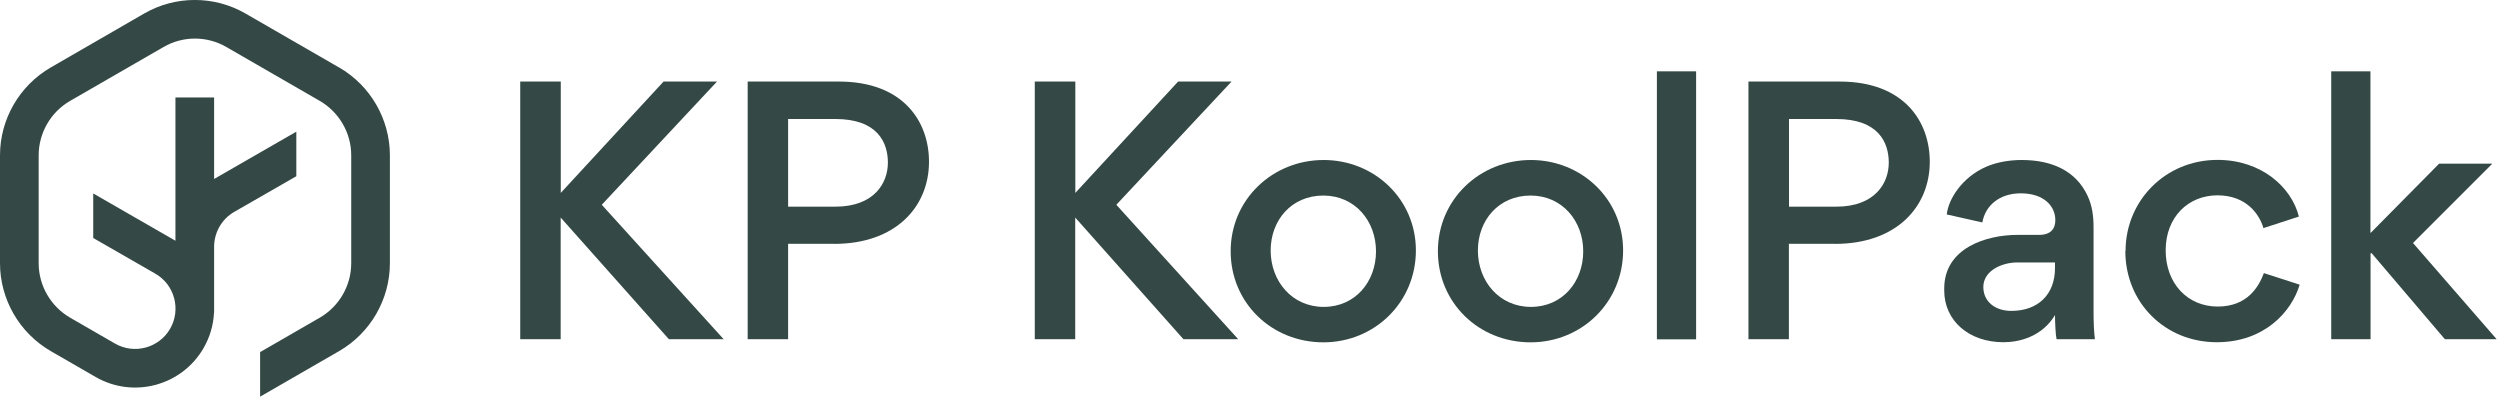
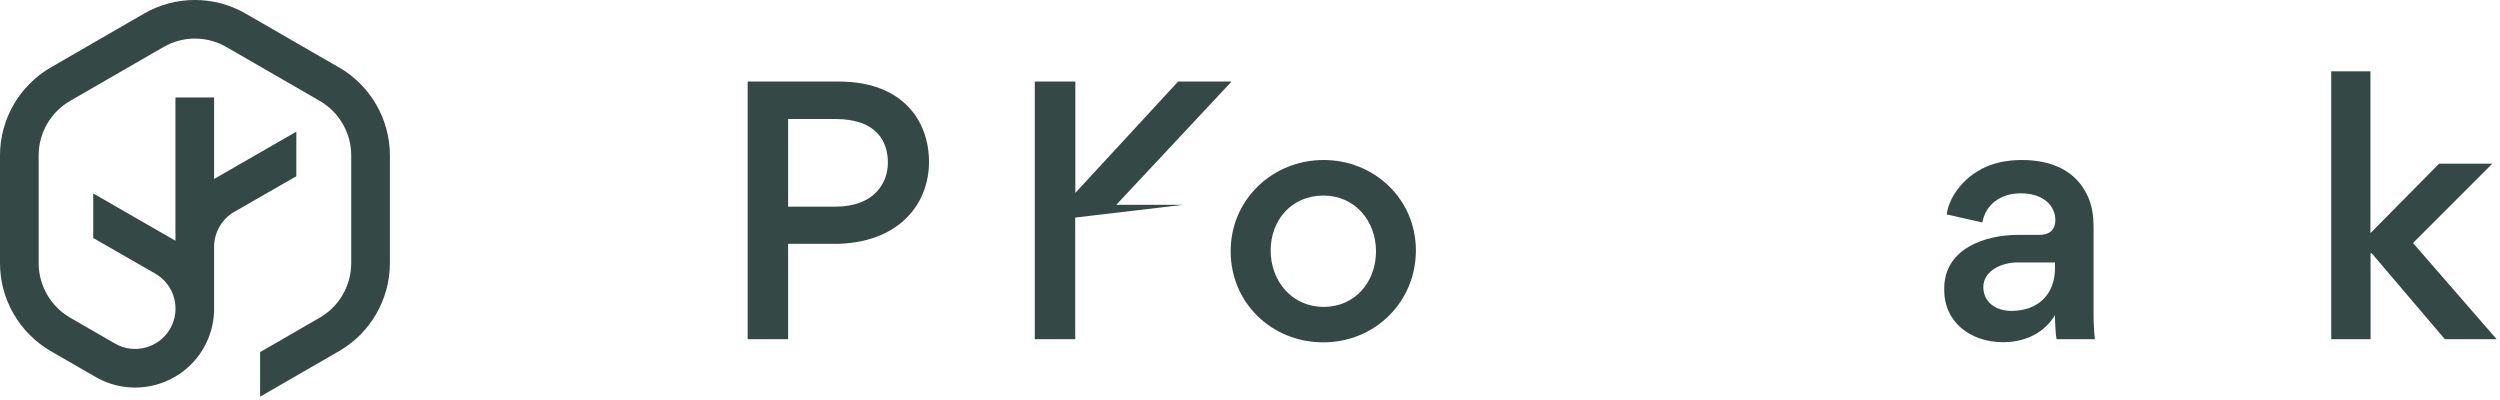
<svg xmlns="http://www.w3.org/2000/svg" width="225" height="36" viewBox="0 0 225 36" fill="none">
  <g clip-path="url(#clip0_1_5)">
    <path d="M30.51 6.07L22.1 1.22C19.28 -0.41 15.79 -0.41 12.97 1.22L4.57 6.07C1.75 7.7 0 10.73 0 13.98V23.69C0 26.94 1.75 29.97 4.57 31.6L8.61 33.93C12.01 35.89 16.36 34.72 18.32 31.33C18.9 30.32 19.21 29.23 19.26 28.14H19.27V22.31C19.24 20.98 19.93 19.73 21.08 19.07L26.67 15.86V11.85L19.35 16.06C19.35 16.06 19.3 16.09 19.27 16.11V8.77H15.79V21.67C15.79 21.67 15.74 21.64 15.71 21.62L8.39 17.41V21.42L13.98 24.63C15.72 25.63 16.31 27.86 15.31 29.59C14.31 31.32 12.08 31.92 10.35 30.92L6.31 28.59C4.57 27.58 3.48 25.71 3.48 23.69V13.98C3.48 11.97 4.56 10.09 6.31 9.08L14.72 4.23C16.46 3.22 18.63 3.22 20.37 4.23L28.78 9.08C30.52 10.09 31.61 11.96 31.61 13.98V23.69C31.61 25.7 30.53 27.58 28.78 28.59L23.41 31.69V35.7L30.52 31.6C33.34 29.97 35.09 26.94 35.09 23.69V13.98C35.09 10.73 33.34 7.7 30.52 6.07H30.51Z" fill="#344945" />
-     <path d="M46.83 7.34H50.47V17.36L59.72 7.34H64.53L54.16 18.43L65.13 30.53H60.2L50.46 19.58V30.53H46.82V7.34H46.83Z" fill="#344945" />
    <path d="M75.06 21.94H70.93V30.53H67.29V7.34H75.5C81.31 7.34 83.61 10.95 83.61 14.56C83.61 18.57 80.66 21.95 75.06 21.95V21.94ZM75.18 10.71H70.93V18.6H75.18C78.69 18.6 79.91 16.46 79.91 14.64C79.91 12.82 78.98 10.71 75.18 10.71Z" fill="#344945" />
-     <path d="M93.14 7.34H96.78V17.36L106.03 7.34H110.84L100.47 18.43L111.44 30.53H106.51L96.77 19.58V30.53H93.13V7.34H93.14Z" fill="#344945" />
+     <path d="M93.14 7.34H96.78V17.36L106.03 7.34H110.84L100.47 18.43H106.51L96.77 19.58V30.53H93.13V7.34H93.14Z" fill="#344945" />
    <path d="M119.13 14.4C123.67 14.4 127.43 17.9 127.43 22.54C127.43 27.18 123.74 30.81 119.1 30.81C114.46 30.81 110.76 27.27 110.76 22.61C110.76 17.95 114.53 14.4 119.13 14.4ZM119.13 27.62C121.99 27.62 123.84 25.34 123.84 22.62C123.84 19.9 121.96 17.6 119.1 17.6C116.24 17.6 114.36 19.81 114.36 22.55C114.36 25.29 116.27 27.62 119.13 27.62Z" fill="#344945" />
-     <path d="M137.78 14.4C142.32 14.4 146.08 17.9 146.08 22.54C146.08 27.18 142.39 30.81 137.75 30.81C133.11 30.81 129.41 27.27 129.41 22.61C129.41 17.95 133.18 14.4 137.78 14.4ZM137.78 27.62C140.64 27.62 142.49 25.34 142.49 22.62C142.49 19.9 140.61 17.6 137.75 17.6C134.89 17.6 133.01 19.81 133.01 22.55C133.01 25.29 134.92 27.62 137.78 27.62Z" fill="#344945" />
-     <path d="M149.12 30.53V6.42H152.65V30.54H149.12V30.53Z" fill="#344945" />
-     <path d="M165.14 21.94H161V30.53H157.36V7.34H165.57C171.38 7.34 173.68 10.95 173.68 14.56C173.68 18.57 170.73 21.95 165.14 21.95V21.94ZM165.26 10.71H161.01V18.6H165.26C168.77 18.6 169.99 16.46 169.99 14.64C169.99 12.82 169.06 10.71 165.26 10.71Z" fill="#344945" />
    <path d="M185.09 30.53C185 30.14 184.95 28.92 184.95 28.36C183.79 30.28 181.78 30.8 180.31 30.8C177.22 30.8 174.98 28.88 174.98 26.14V25.97C174.98 22.3 178.8 21.14 181.56 21.14H183.51C184.58 21.14 184.98 20.58 184.98 19.81C184.98 18.55 183.95 17.4 181.87 17.4C179.95 17.4 178.68 18.5 178.41 20.02L175.21 19.3C175.34 17.97 176.55 15.97 178.75 15.01C179.66 14.61 180.8 14.4 181.96 14.4C184.62 14.4 186.83 15.34 187.89 17.64C188.28 18.48 188.42 19.39 188.42 20.46V27.99C188.42 28.96 188.45 29.8 188.54 30.53H185.08H185.09ZM184.95 23.62H181.54C180.21 23.62 178.5 24.34 178.5 25.83C178.5 27.12 179.53 27.98 181.02 27.98C183.42 27.98 184.95 26.51 184.95 24.12V23.61V23.62Z" fill="#344945" />
-     <path d="M191.3 22.59C191.3 18.08 194.87 14.39 199.58 14.39C203.5 14.39 206.23 16.82 206.9 19.49L203.71 20.53C203.35 19.3 202.19 17.58 199.57 17.58C196.95 17.58 194.91 19.53 194.91 22.53C194.91 25.53 196.9 27.59 199.59 27.59C202.28 27.59 203.29 25.8 203.75 24.58L206.97 25.62C206.26 28.02 203.82 30.8 199.51 30.8C194.85 30.8 191.28 27.24 191.28 22.59H191.3Z" fill="#344945" />
    <path d="M209.81 30.53V6.42H213.34V20.95H213.37L219.52 14.73H224.31L217.17 21.87L224.7 30.53H220.04L213.45 22.79H213.35V30.53H209.82H209.81Z" fill="#344945" />
  </g>
  <defs>
    <clipPath id="clip0_1_5">
      <rect width="224.68" height="35.7" fill="white" />
    </clipPath>
  </defs>
</svg>